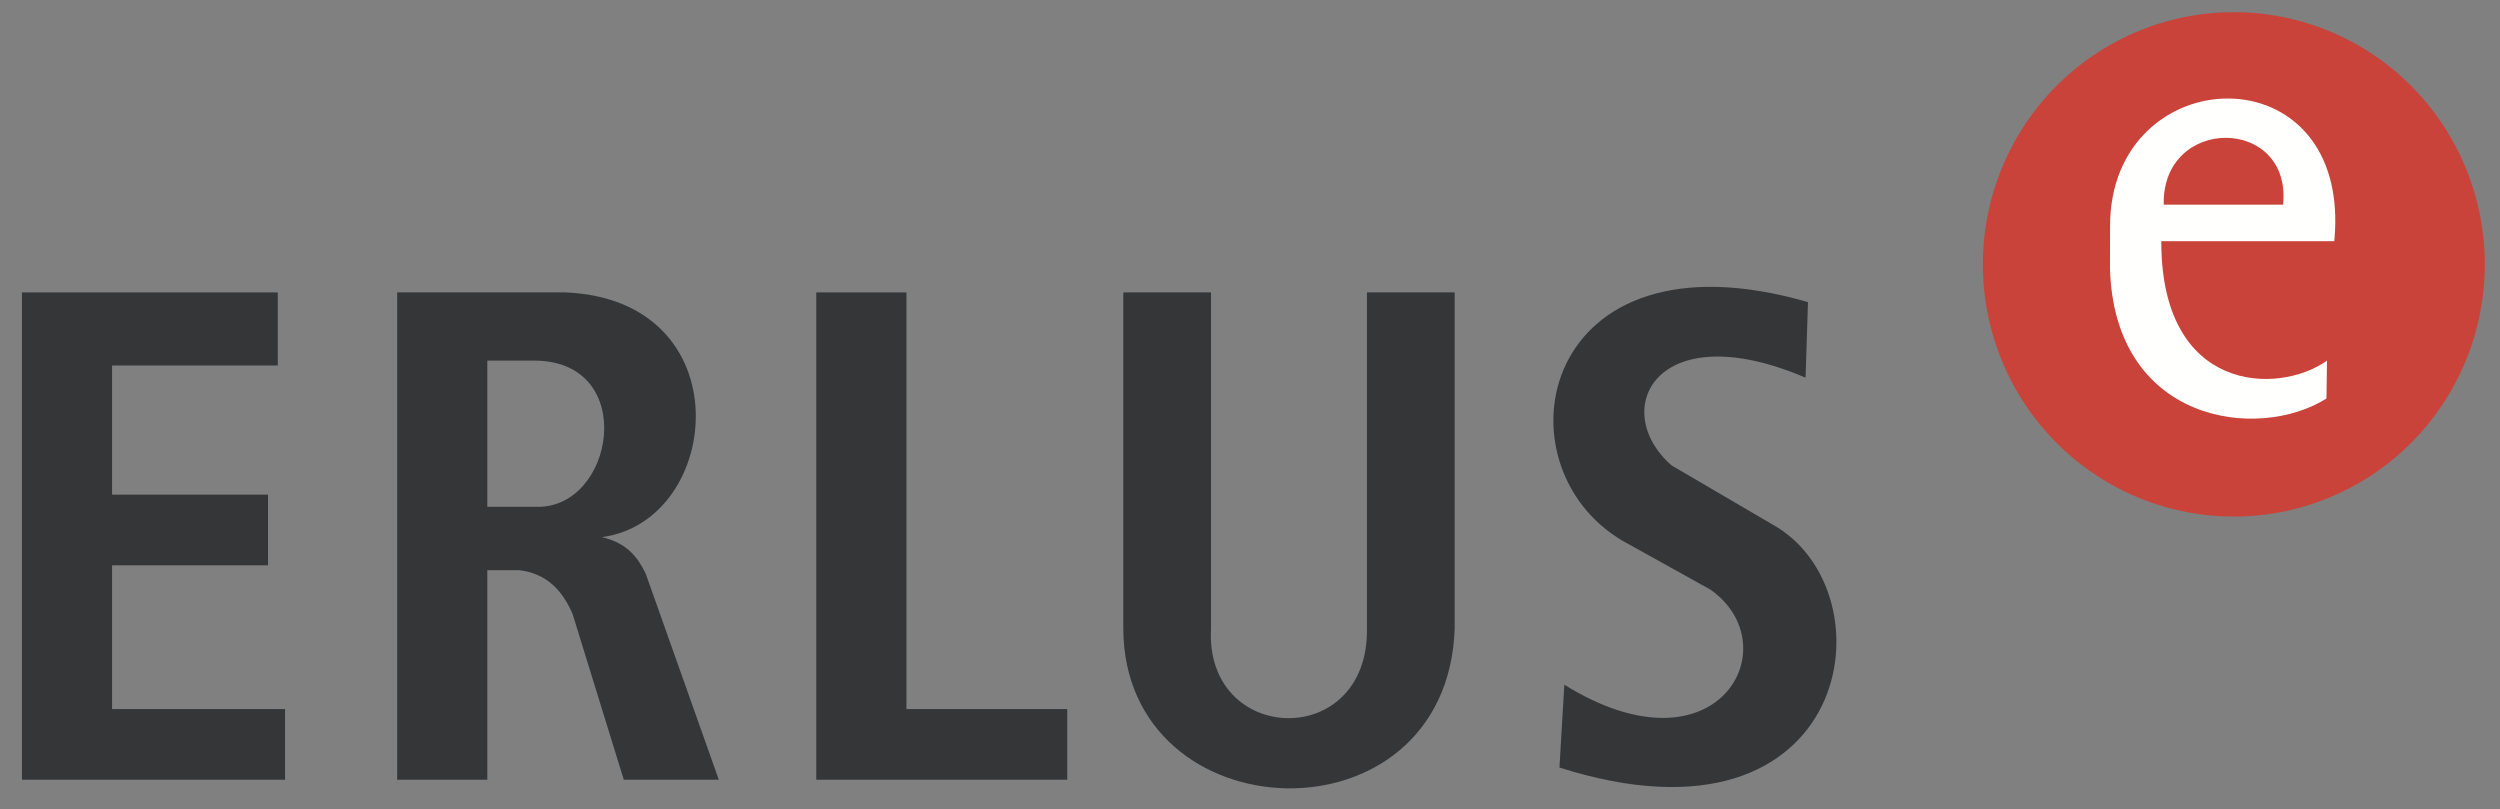
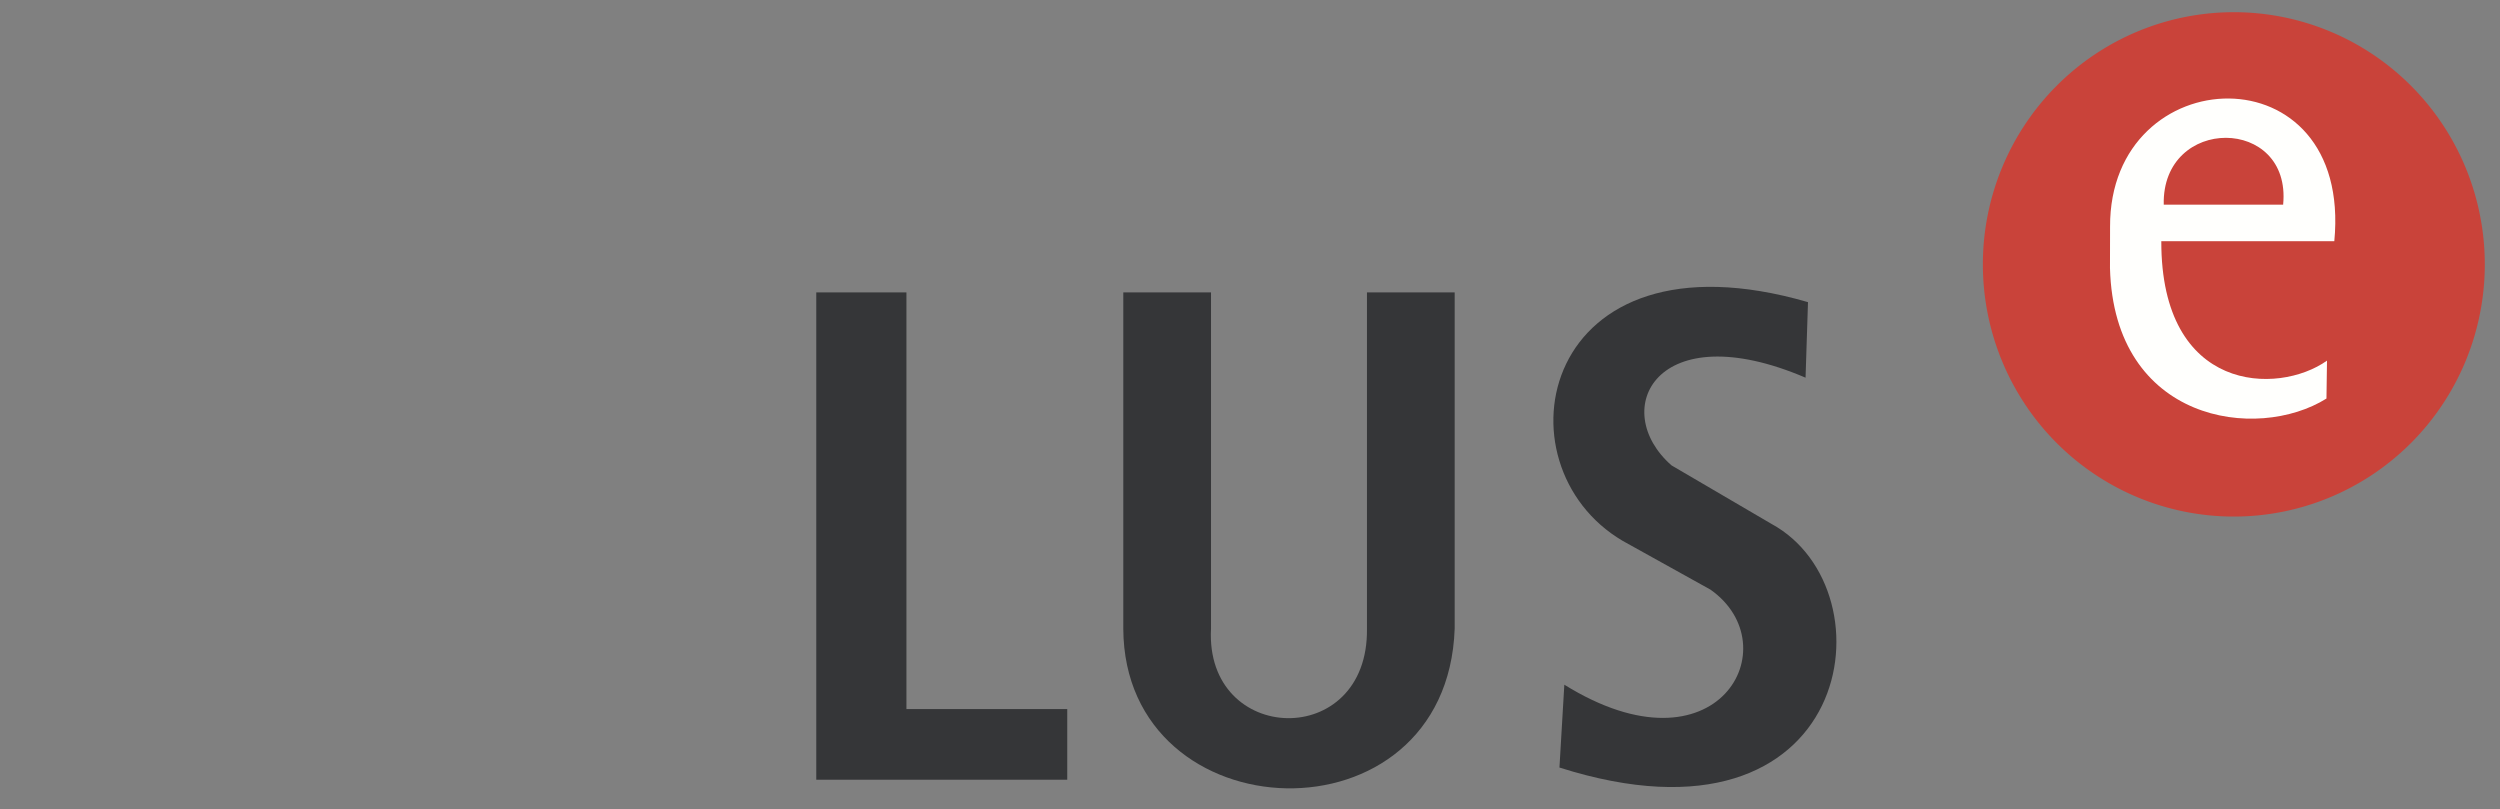
<svg xmlns="http://www.w3.org/2000/svg" version="1.0" width="1026" height="332" id="svg7145">
  <rect width="100%" height="100%" fill="#808080" stroke="none" />
  <defs id="defs7147" />
  <g id="layer1">
    <path d="M 852.46 14.541 A 12.664 11.054 0 1 1  827.132,14.541 A 12.664 11.054 0 1 1  852.46 14.541 z" transform="matrix(8.133,0,0,9.363,-5913.296,-27.647)" style="fill:#c9433a;fill-opacity:1;stroke:none;stroke-width:1;stroke-linecap:square;stroke-miterlimit:4;stroke-dasharray:none;stroke-dashoffset:0;stroke-opacity:1" id="path7178" />
-     <path d="M 9,320 L 117,320 L 117,291 L 46,291 L 46,232 L 110,232 L 110,203 L 46,203 L 46,150 L 114,150 L 114,120 L 9,120 L 9,320 z " style="fill:#353638;fill-opacity:1;fill-rule:evenodd;stroke:none;stroke-width:1px;stroke-linecap:butt;stroke-linejoin:miter;stroke-opacity:1" id="path7163" />
-     <path d="M 163,120 L 163,320 L 200,320 L 200,234 L 213,234 C 224.311,235.306 230.824,242.275 235,252 L 256,320 L 295,320 L 265,235.438 C 261.791,228.781 257.387,222.867 247,220.438 C 296.718,213.863 305.016,122.982 232,120 L 163,120 z M 200,148 L 220,148 C 262.063,148.723 252.198,208.946 220,208 L 200,208 L 200,148 z " style="fill:#353638;fill-opacity:1;fill-rule:evenodd;stroke:none;stroke-width:1px;stroke-linecap:butt;stroke-linejoin:miter;stroke-opacity:1" id="path7165" />
    <path d="M 335,320 L 335,120 L 372,120 L 372,291 L 438,291 L 438,320 L 335,320 z " style="fill:#353638;fill-opacity:1;fill-rule:evenodd;stroke:none;stroke-width:1px;stroke-linecap:butt;stroke-linejoin:miter;stroke-opacity:1" id="path7167" />
    <path d="M 497,120 L 497,258 C 494.423,305.853 561.683,308.095 561,258 L 561,120 L 597,120 L 597,258 C 593.861,347.865 461.348,342.876 461,258 L 461,120 L 497,120 z " style="fill:#353638;fill-opacity:1;fill-rule:evenodd;stroke:none;stroke-width:1px;stroke-linecap:butt;stroke-linejoin:miter;stroke-opacity:1" id="path7169" />
    <path d="M 642,281 L 642,281 C 704.902,320.066 734.701,265.068 702,242 L 666,222 C 612.746,190.753 631.966,92.054 742,124 L 741,155 C 679.646,128.77 660.062,168.296 686,191 L 727,215 C 777.139,242.24 761.079,353.475 640,315 L 642,281 z " style="fill:#353638;fill-opacity:1;fill-rule:evenodd;stroke:none;stroke-width:1px;stroke-linecap:butt;stroke-linejoin:miter;stroke-opacity:1" id="path7171" />
    <path d="M 865.972,93.054 L 865.936,110.011 C 867.602,173.181 926.213,181.442 954.781,163.562 L 955,148 C 934.894,162.295 886.859,161.356 887,99 L 958,99 C 965.577,19.83 865.694,23.964 865.972,93.054 z M 913.531,56.562 C 926.332,56.597 938.783,65.787 937,84 L 888,84 C 887.58,65.649 900.731,56.528 913.531,56.562 z " style="fill:#fffffd;fill-opacity:1;fill-rule:evenodd;stroke:none;stroke-width:1px;stroke-linecap:butt;stroke-linejoin:miter;stroke-opacity:1" id="path7173" />
  </g>
</svg>